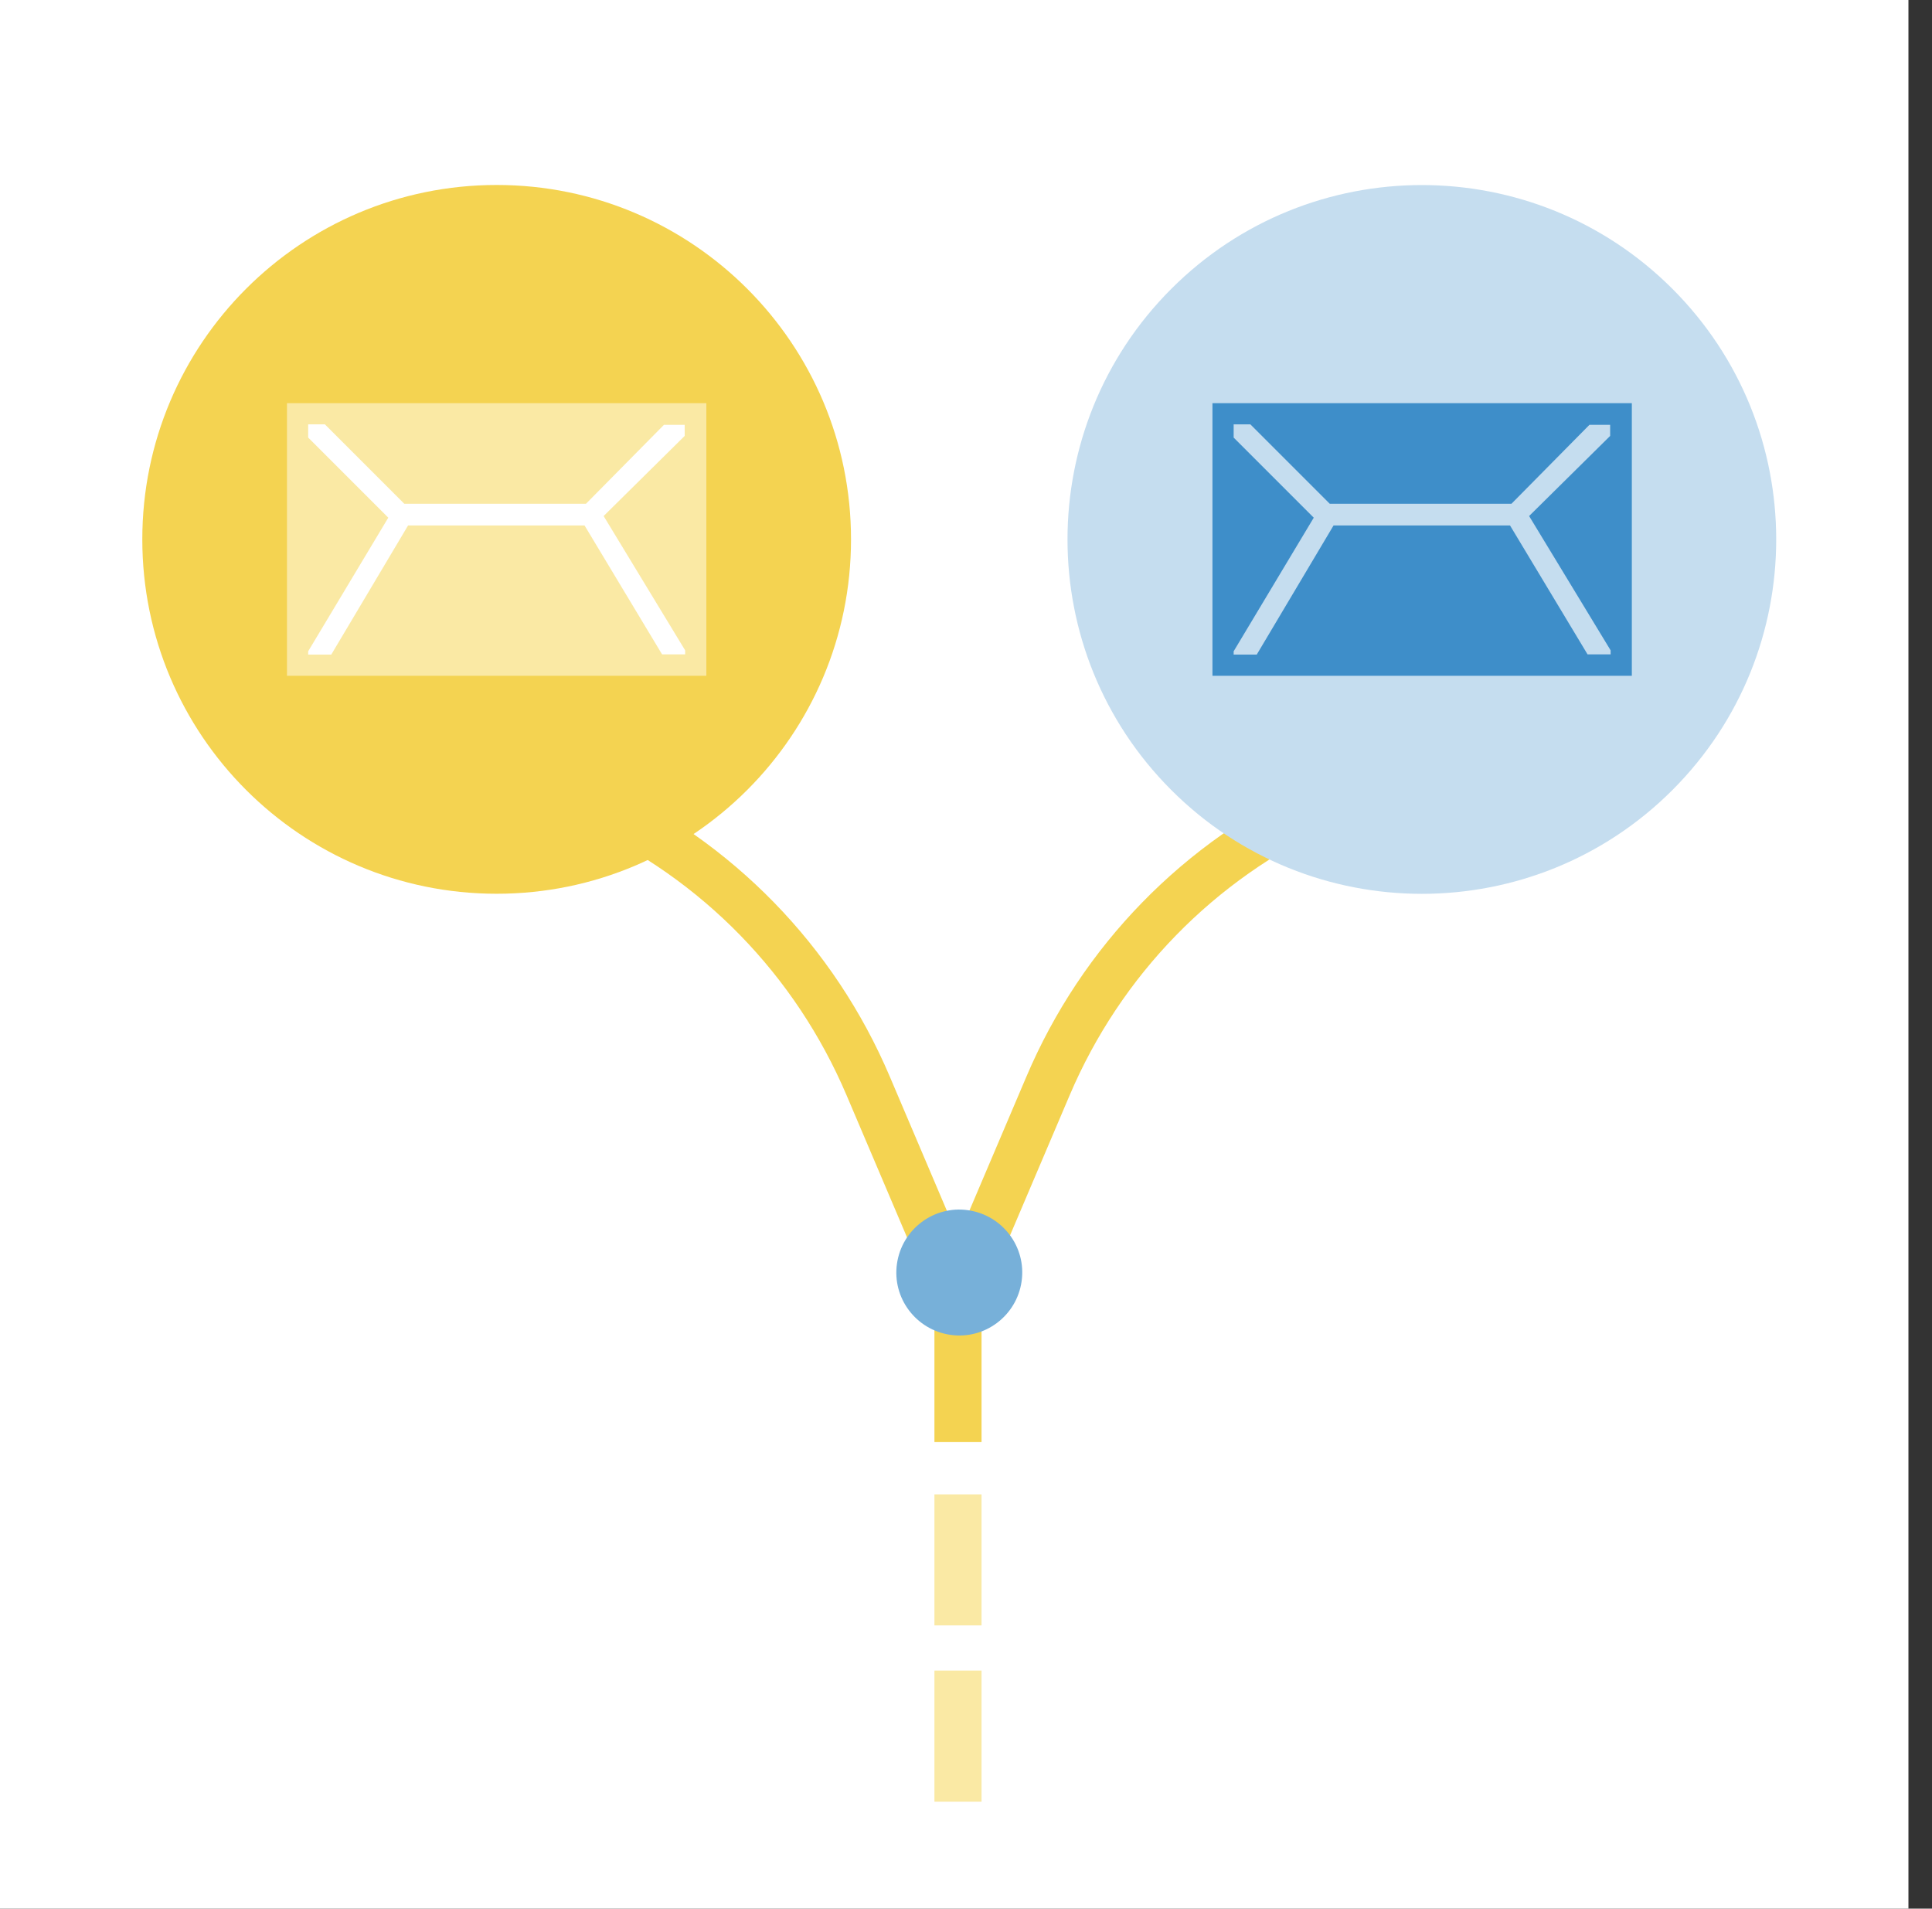
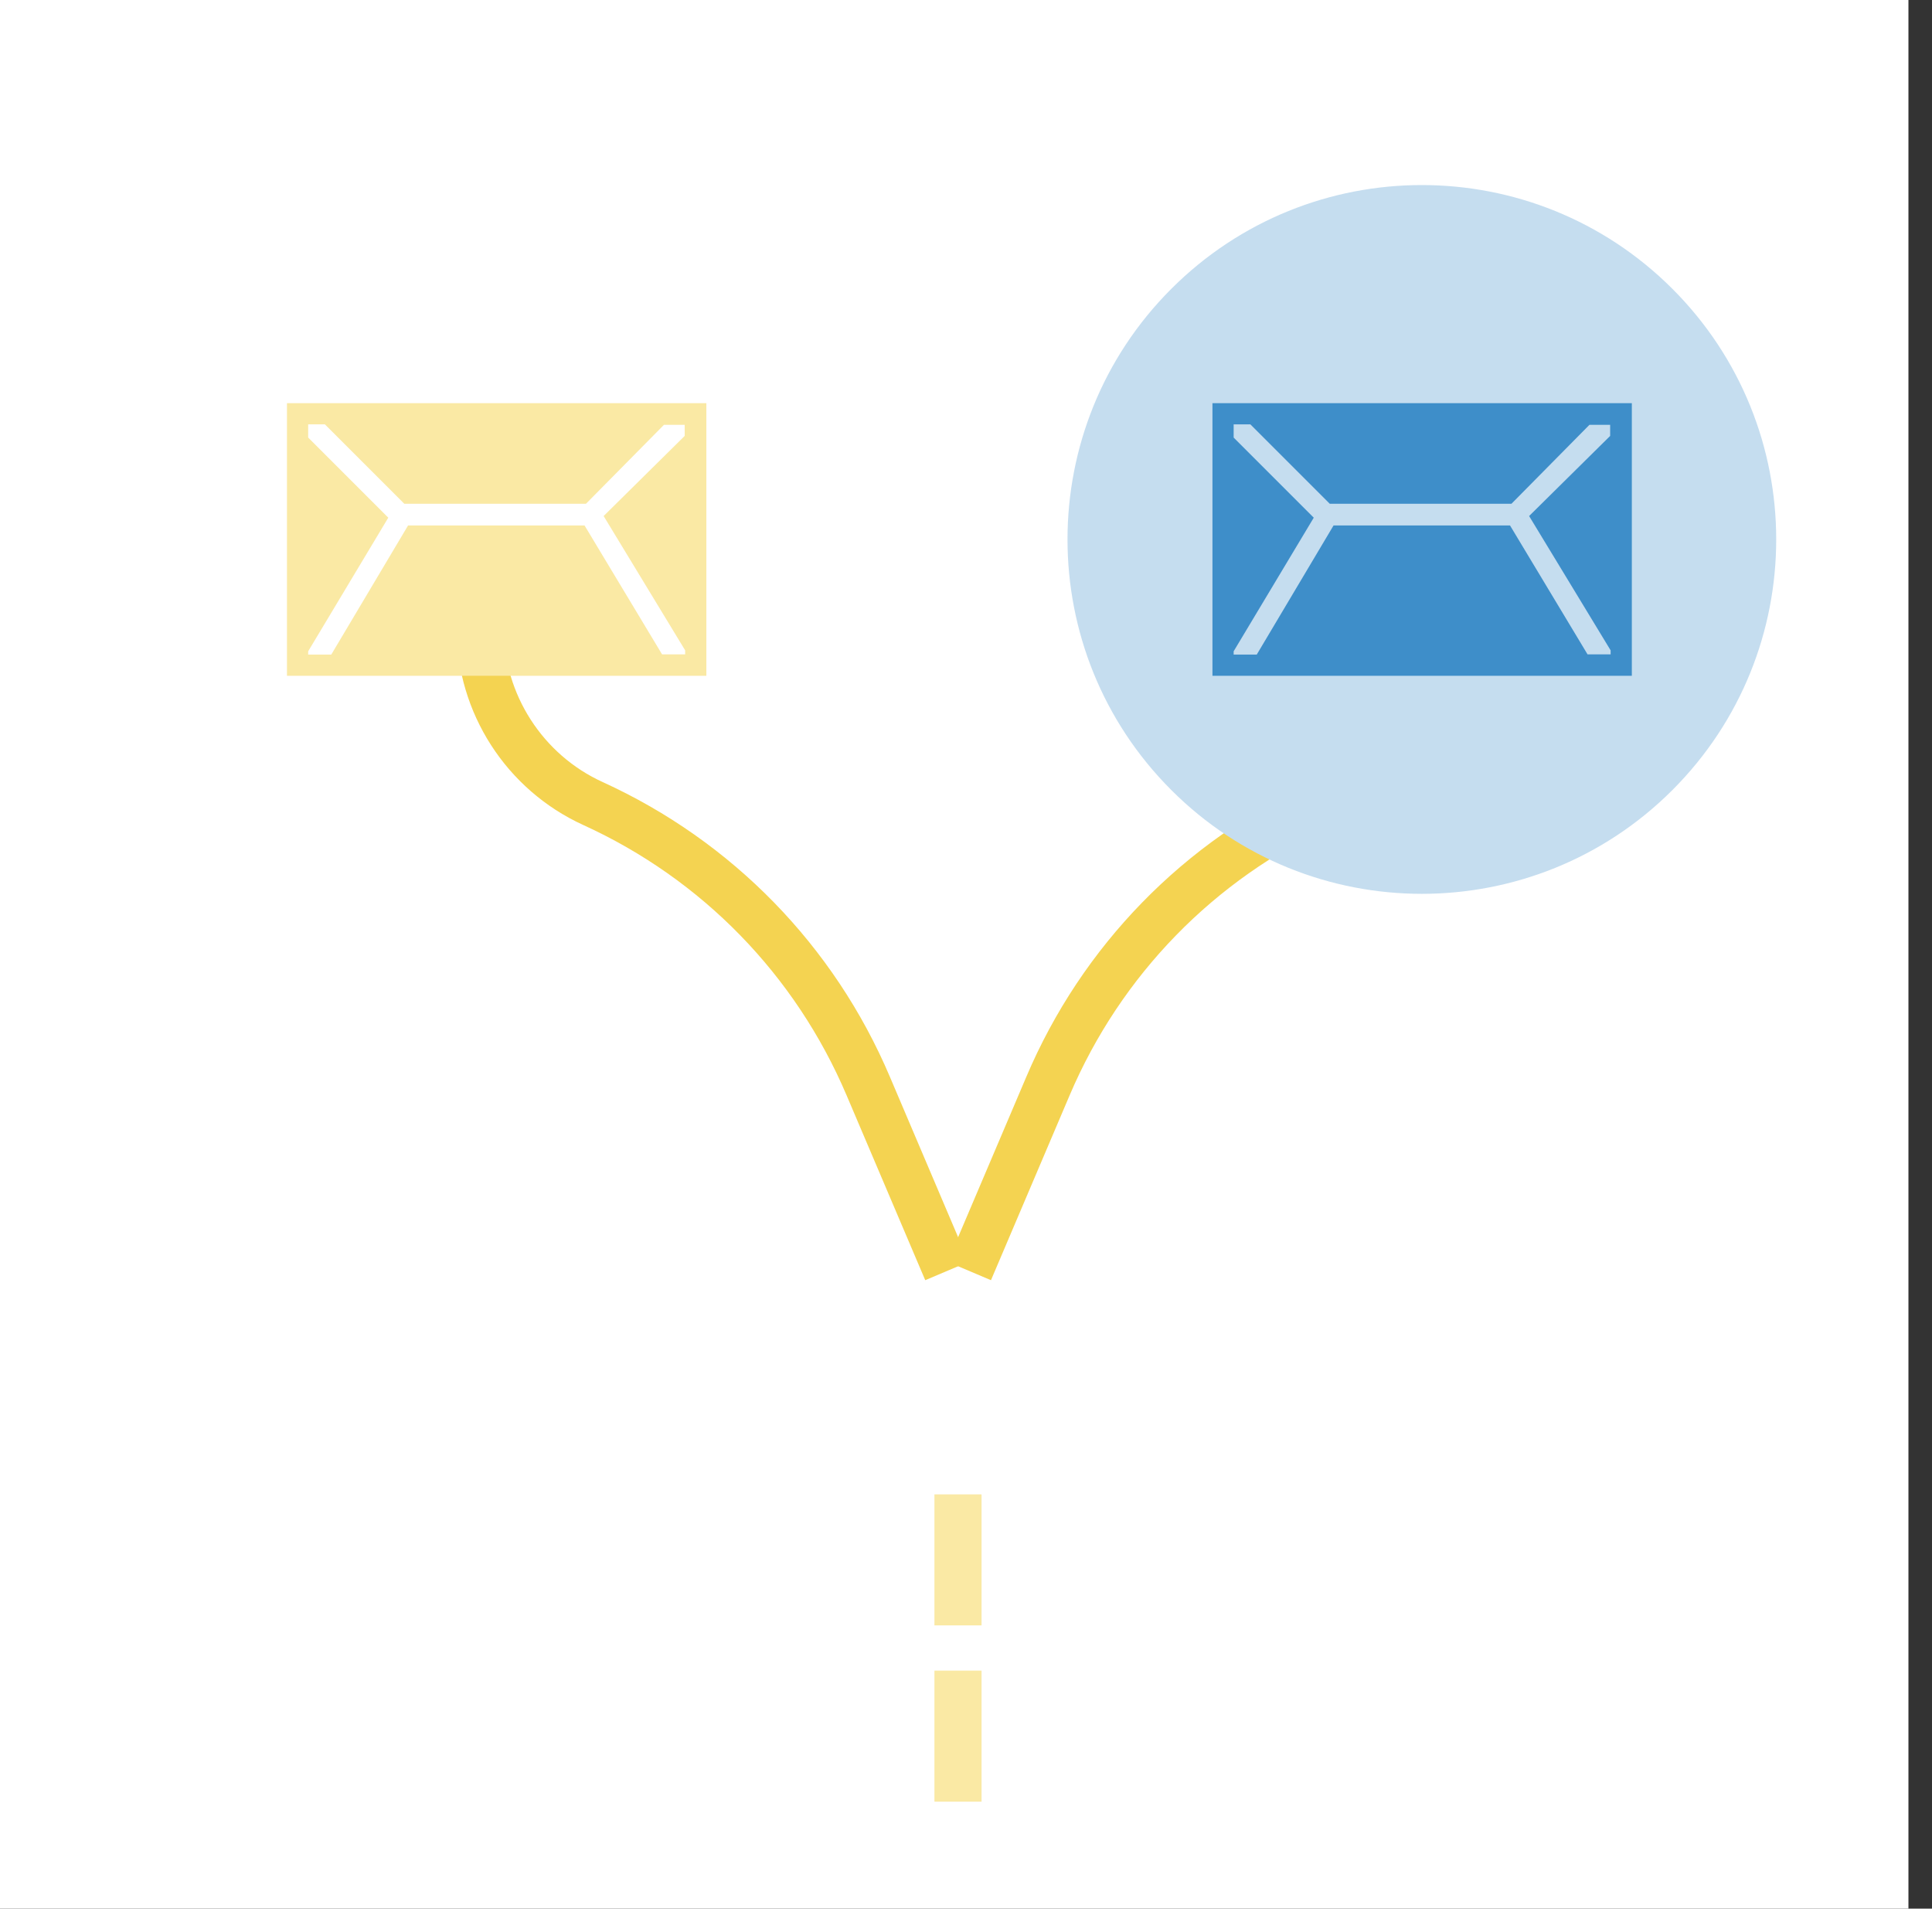
<svg xmlns="http://www.w3.org/2000/svg" width="82" height="81" viewBox="0 0 82 81" fill="none">
  <rect x="0" y="0" width="82" height="81" fill="#333333" stroke="none" />
  <rect width="81" height="81" fill="white" />
  <path d="M39.27 54.33L35.93 46.48C33.76 41.38 29.8 37.31 24.75 35.01C21.49 33.52 19.38 30.25 19.38 26.66H21.38C21.38 29.46 23.03 32.03 25.58 33.19C31.08 35.7 35.41 40.14 37.77 45.7L41.11 53.55L39.27 54.33Z" fill="#F4D351" />
  <path d="M42.06 54.33L40.22 53.55L43.56 45.7C45.92 40.14 50.25 35.7 55.75 33.19C58.3 32.03 59.95 29.46 59.95 26.66H61.95C61.95 30.24 59.84 33.52 56.58 35.01C51.54 37.31 47.57 41.38 45.4 46.48L42.06 54.33Z" fill="#F4D351" />
-   <path d="M41.66 53.87H39.66V61.2H41.66V53.87Z" fill="#F4D351" />
  <path d="M41.66 63.42H39.66V68.98H41.66V63.42Z" fill="#FAE9A4" />
  <path d="M41.66 70.9H39.66V76.46H41.66V70.9Z" fill="#FAE9A4" />
-   <path d="M41.09 51.36C39.63 51.15 38.28 52.17 38.07 53.63C37.86 55.09 38.88 56.44 40.34 56.65C41.8 56.86 43.15 55.84 43.36 54.38C43.57 52.92 42.55 51.57 41.09 51.36Z" fill="#77B0D9" />
-   <path d="M21.08 37.93C29.386 37.93 36.12 31.196 36.12 22.89C36.12 14.584 29.386 7.85 21.08 7.85C12.774 7.85 6.04 14.584 6.04 22.89C6.04 31.196 12.774 37.93 21.08 37.93Z" fill="#F4D351" />
  <path d="M29.98 17.11H12.18V28.68H29.98V17.11Z" fill="#FAE9A4" />
  <path d="M29.06 18.5V18.03H28.18L24.87 21.38H17.16L13.79 18.01H13.08V18.57L16.48 21.97L13.08 27.64V27.78H14.06L17.32 22.3H24.81L28.1 27.77H29.08V27.6L25.62 21.9L29.06 18.5Z" fill="white" />
  <path d="M70.983 33.528C76.856 27.655 76.856 18.132 70.983 12.259C65.109 6.385 55.586 6.385 49.713 12.259C43.84 18.132 43.84 27.655 49.713 33.528C55.586 39.402 65.109 39.402 70.983 33.528Z" fill="#C5DDEF" />
  <path d="M69.26 17.11H51.46V28.68H69.26V17.11Z" fill="#3E8EC9" />
  <path d="M68.34 18.5V18.03H67.46L64.15 21.38H56.44L53.07 18.01H52.36V18.57L55.76 21.97L52.36 27.64V27.78H53.34L56.6 22.3H64.09L67.38 27.77H68.36V27.6L64.9 21.9L68.34 18.5Z" fill="#C5DDEF" />
</svg>